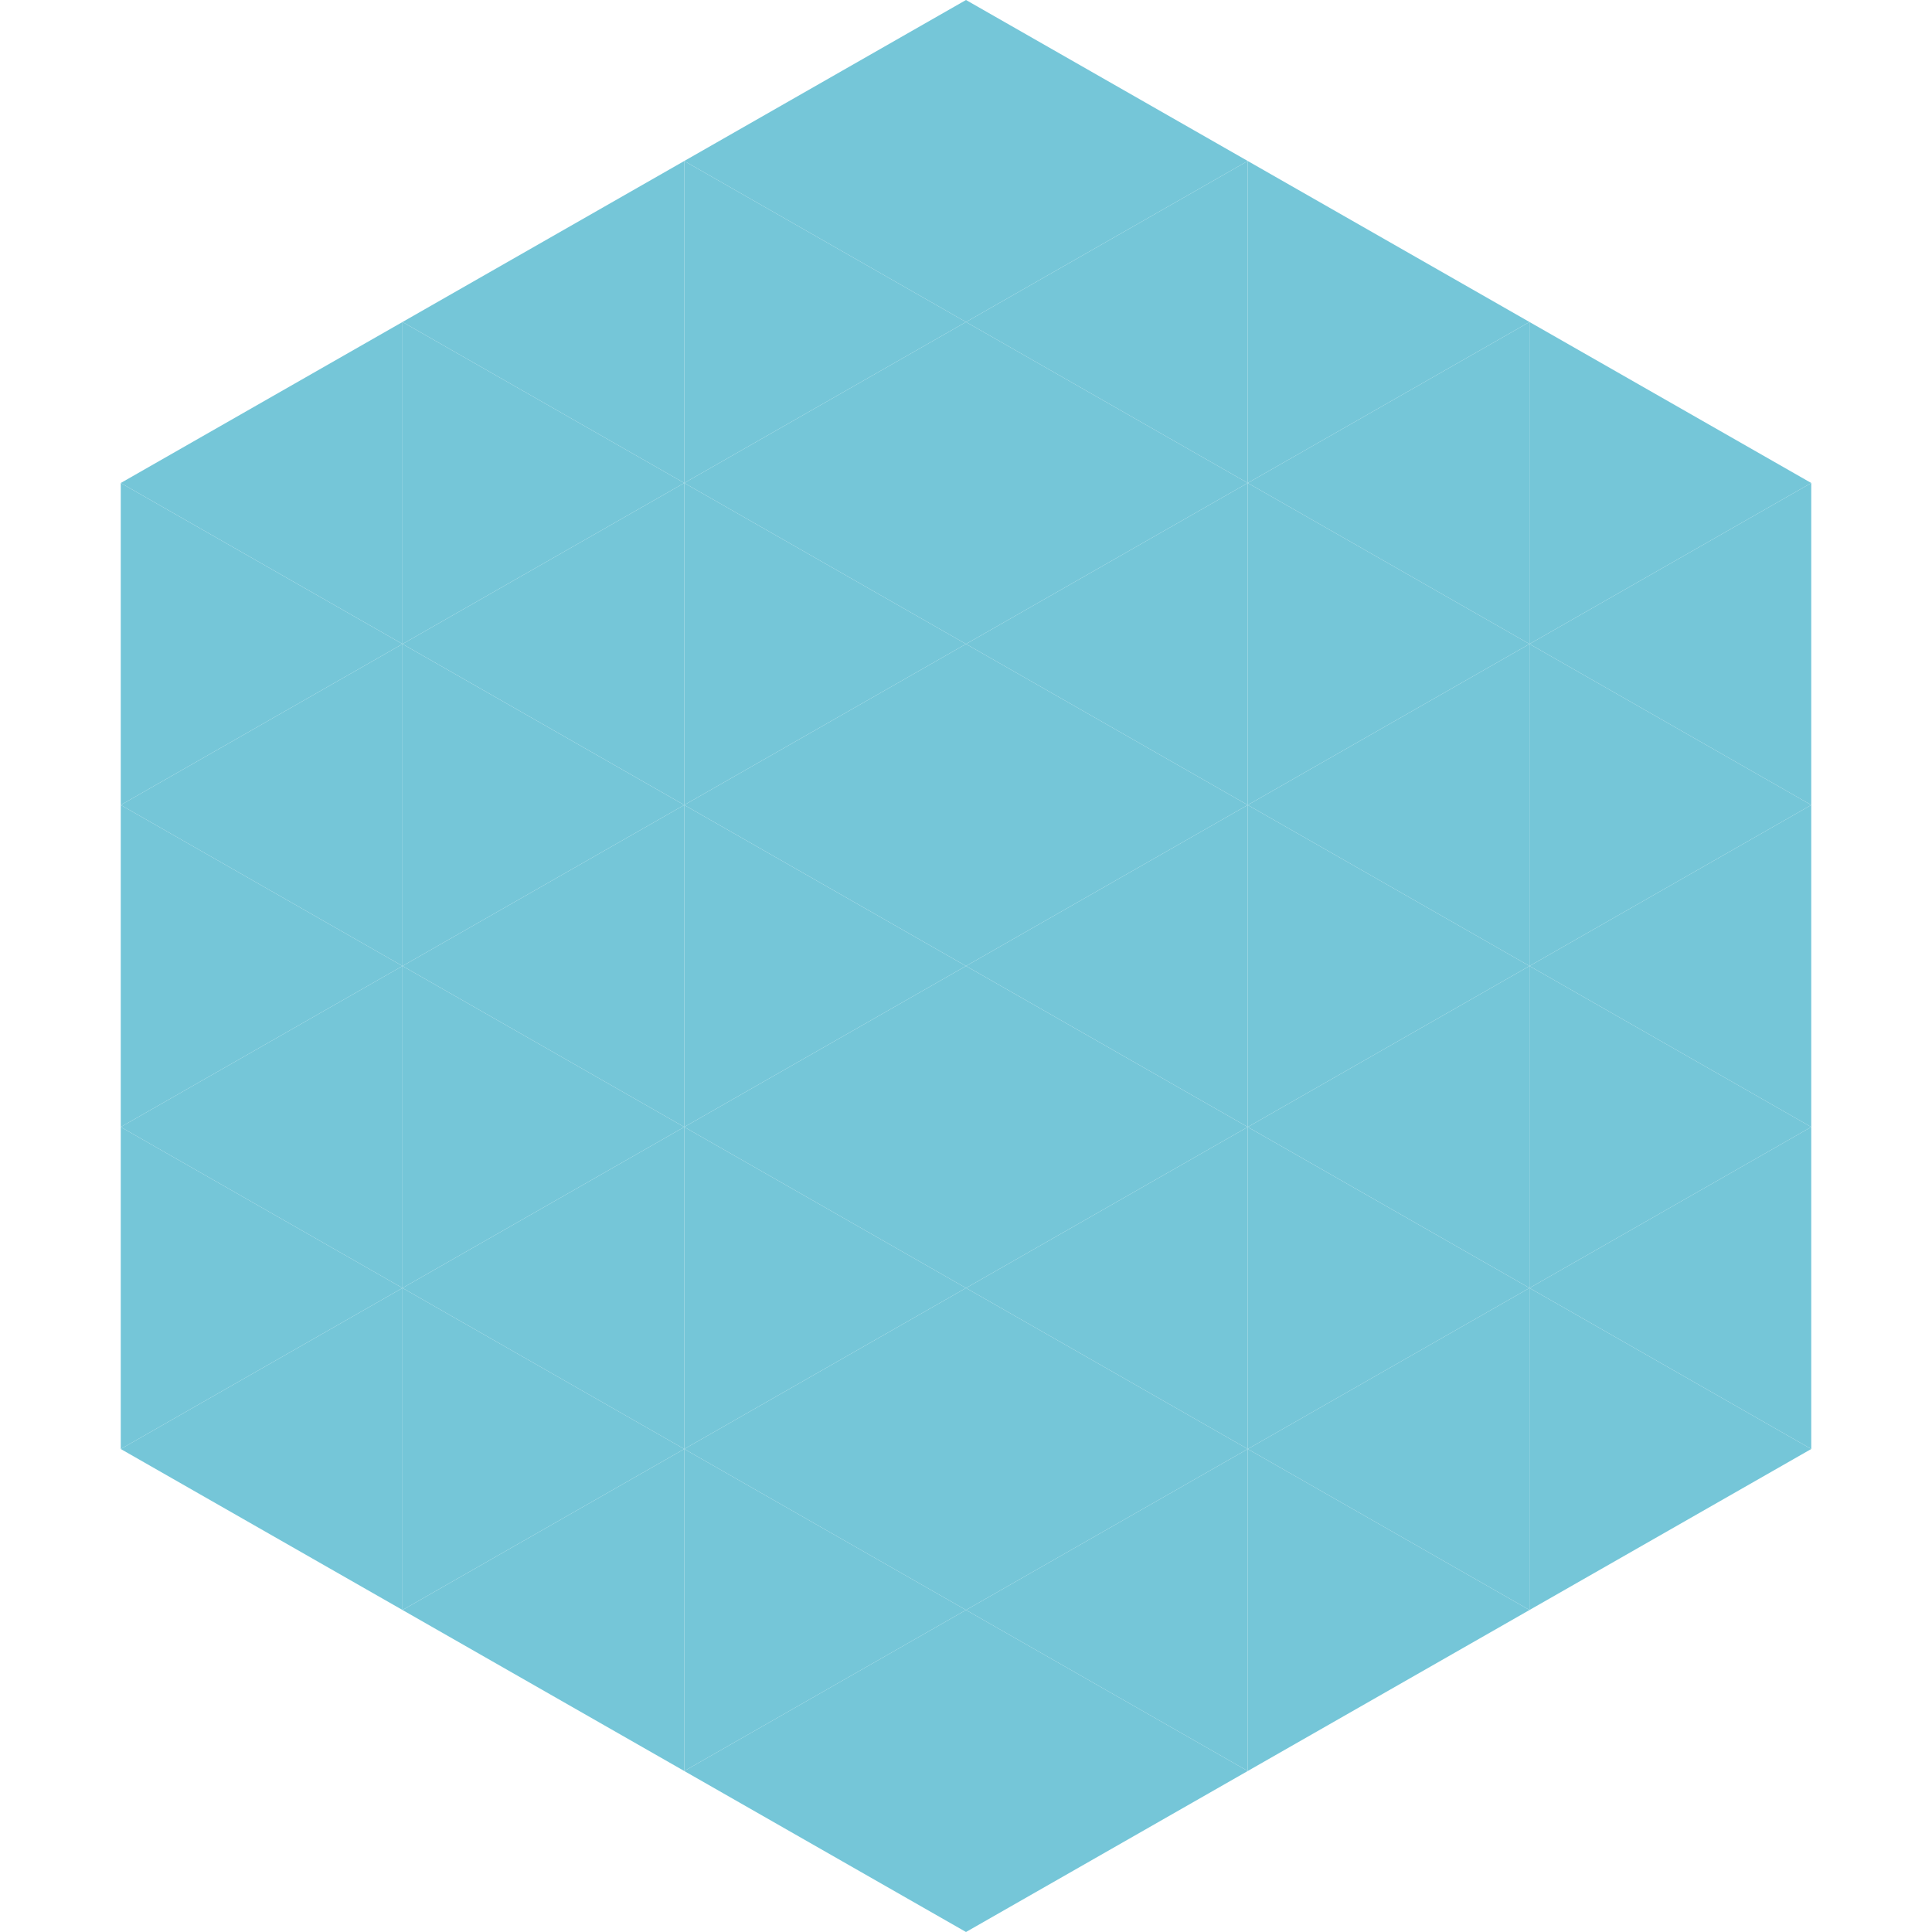
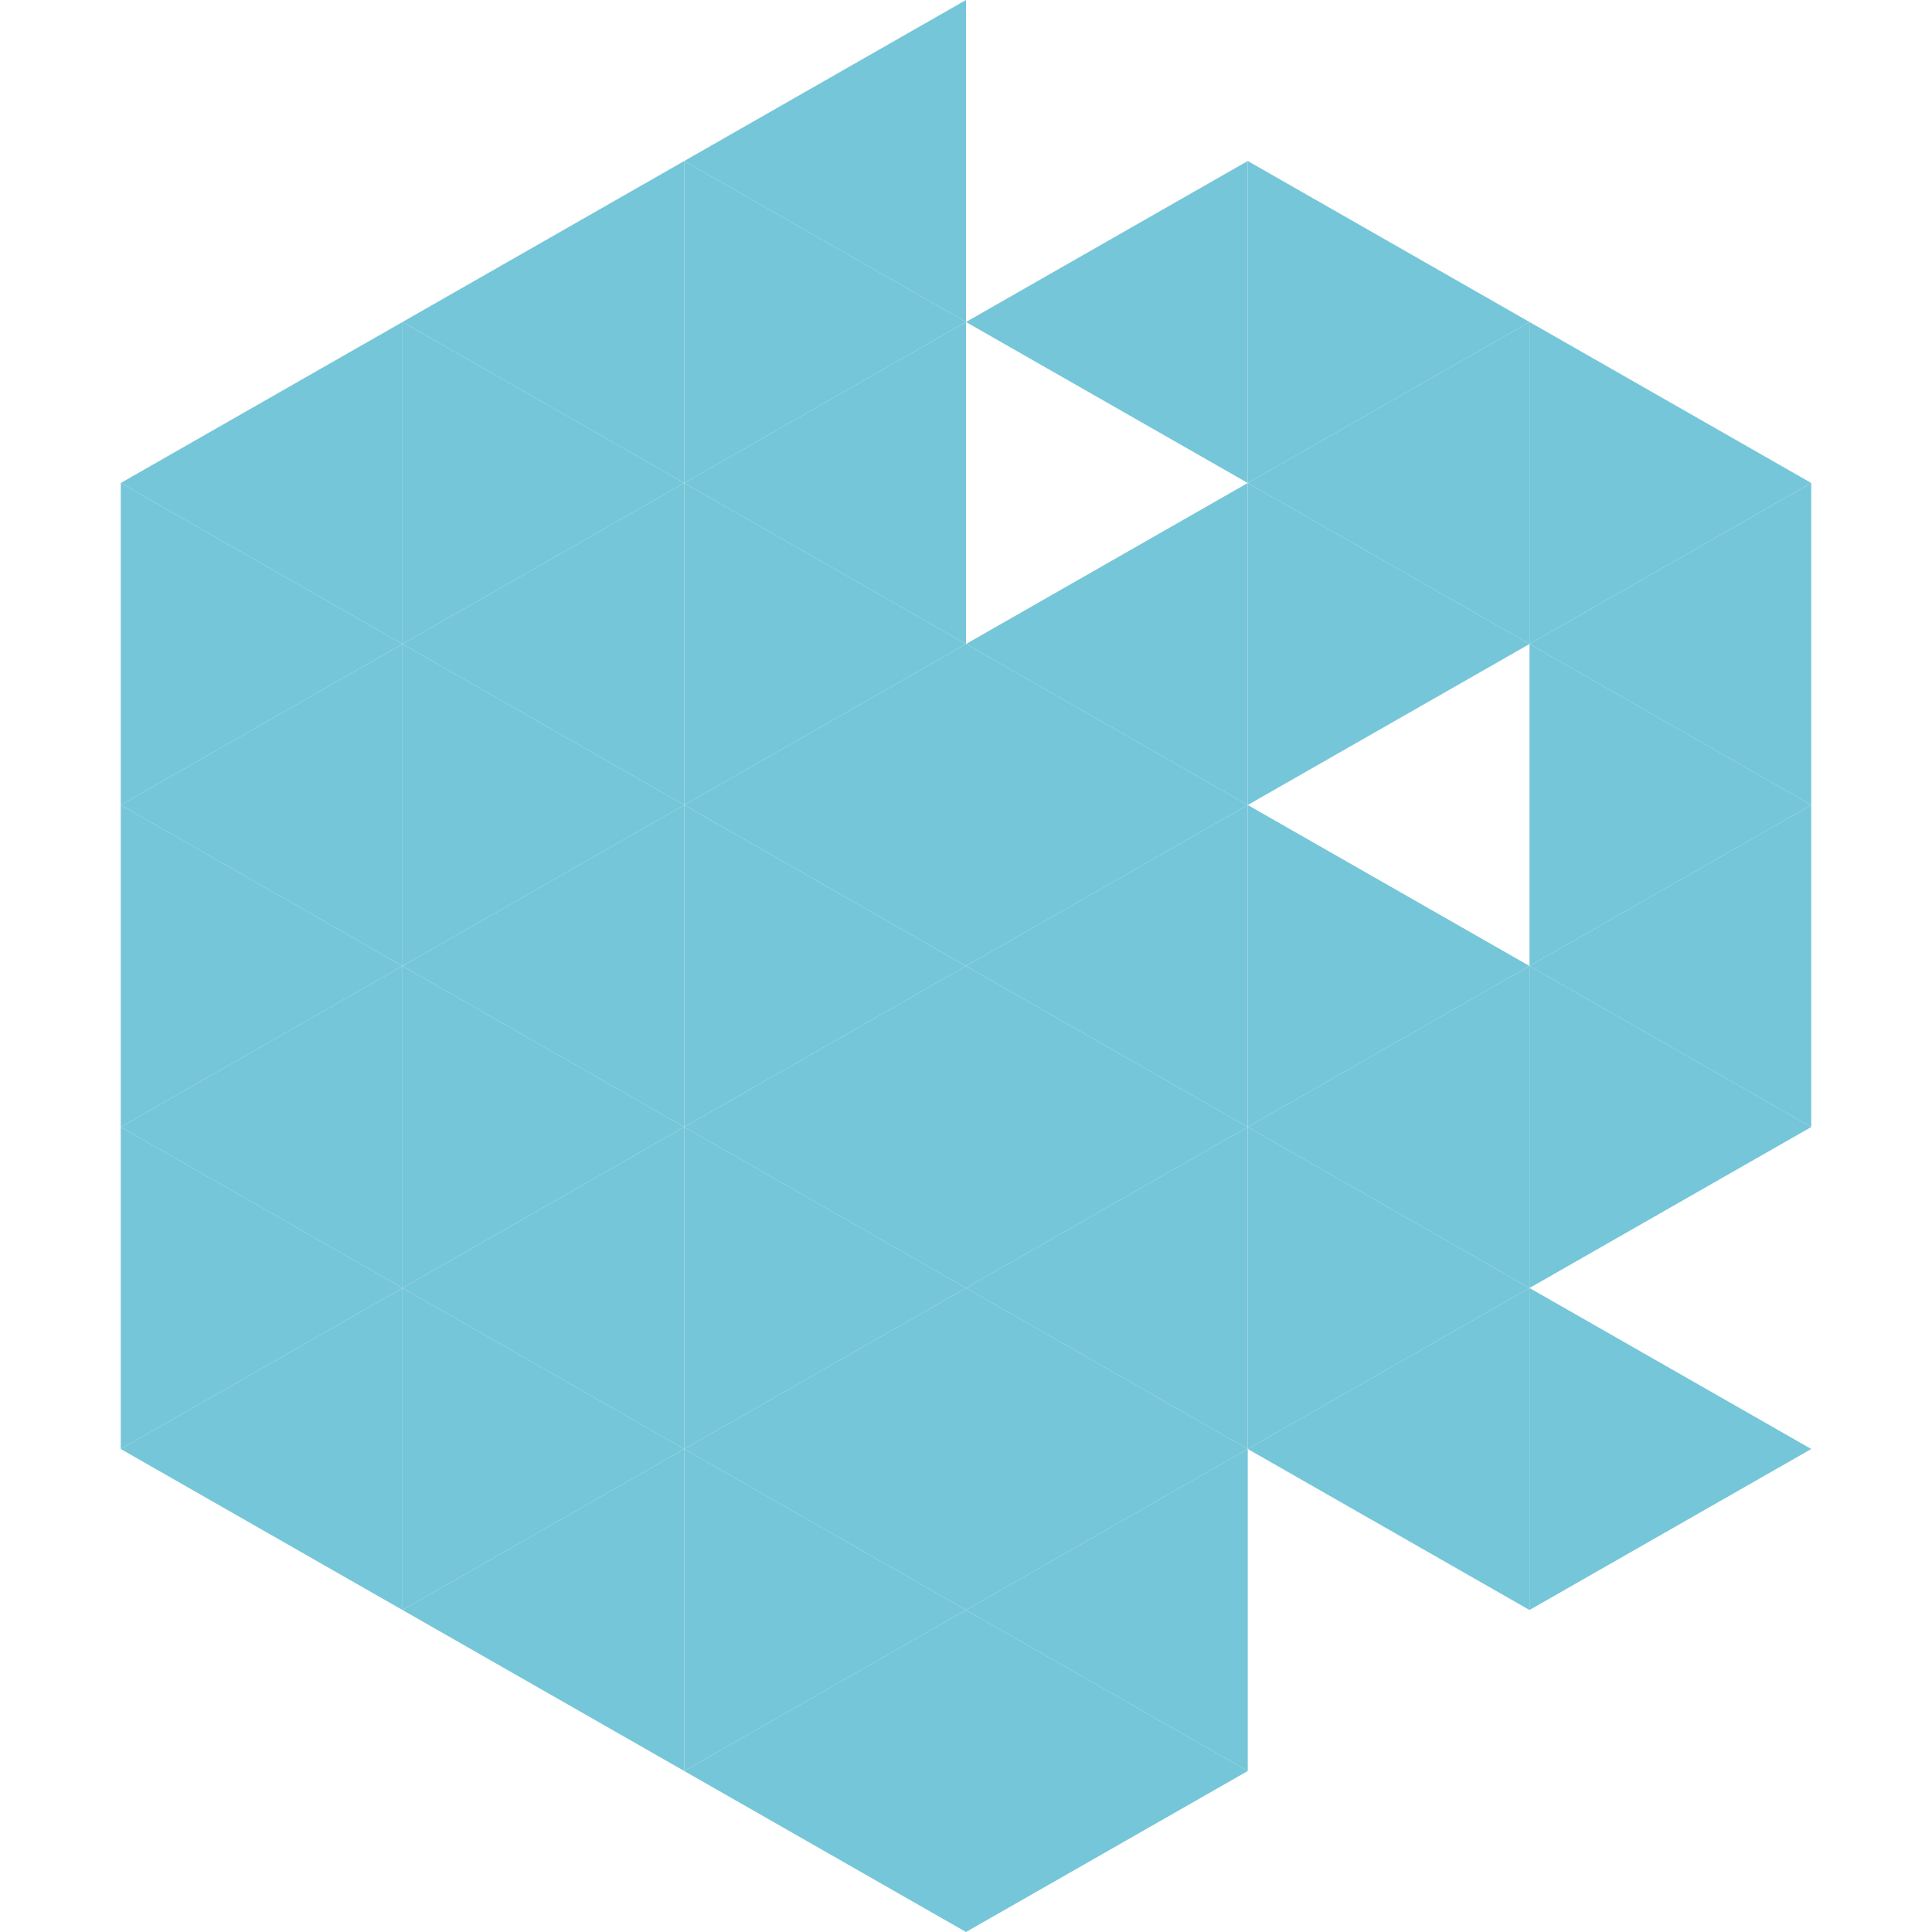
<svg xmlns="http://www.w3.org/2000/svg" width="240" height="240">
  <polygon points="50,40 15,60 50,80" style="fill:rgb(117,198,216)" />
  <polygon points="190,40 225,60 190,80" style="fill:rgb(117,198,216)" />
  <polygon points="15,60 50,80 15,100" style="fill:rgb(117,198,216)" />
  <polygon points="225,60 190,80 225,100" style="fill:rgb(117,198,216)" />
  <polygon points="50,80 15,100 50,120" style="fill:rgb(117,198,216)" />
  <polygon points="190,80 225,100 190,120" style="fill:rgb(117,198,216)" />
  <polygon points="15,100 50,120 15,140" style="fill:rgb(117,198,216)" />
  <polygon points="225,100 190,120 225,140" style="fill:rgb(117,198,216)" />
  <polygon points="50,120 15,140 50,160" style="fill:rgb(117,198,216)" />
  <polygon points="190,120 225,140 190,160" style="fill:rgb(117,198,216)" />
  <polygon points="15,140 50,160 15,180" style="fill:rgb(117,198,216)" />
-   <polygon points="225,140 190,160 225,180" style="fill:rgb(117,198,216)" />
  <polygon points="50,160 15,180 50,200" style="fill:rgb(117,198,216)" />
  <polygon points="190,160 225,180 190,200" style="fill:rgb(117,198,216)" />
  <polygon points="15,180 50,200 15,220" style="fill:rgb(255,255,255); fill-opacity:0" />
  <polygon points="225,180 190,200 225,220" style="fill:rgb(255,255,255); fill-opacity:0" />
  <polygon points="50,0 85,20 50,40" style="fill:rgb(255,255,255); fill-opacity:0" />
  <polygon points="190,0 155,20 190,40" style="fill:rgb(255,255,255); fill-opacity:0" />
  <polygon points="85,20 50,40 85,60" style="fill:rgb(117,198,216)" />
  <polygon points="155,20 190,40 155,60" style="fill:rgb(117,198,216)" />
  <polygon points="50,40 85,60 50,80" style="fill:rgb(117,198,216)" />
  <polygon points="190,40 155,60 190,80" style="fill:rgb(117,198,216)" />
  <polygon points="85,60 50,80 85,100" style="fill:rgb(117,198,216)" />
  <polygon points="155,60 190,80 155,100" style="fill:rgb(117,198,216)" />
  <polygon points="50,80 85,100 50,120" style="fill:rgb(117,198,216)" />
-   <polygon points="190,80 155,100 190,120" style="fill:rgb(117,198,216)" />
  <polygon points="85,100 50,120 85,140" style="fill:rgb(117,198,216)" />
  <polygon points="155,100 190,120 155,140" style="fill:rgb(117,198,216)" />
  <polygon points="50,120 85,140 50,160" style="fill:rgb(117,198,216)" />
  <polygon points="190,120 155,140 190,160" style="fill:rgb(117,198,216)" />
  <polygon points="85,140 50,160 85,180" style="fill:rgb(117,198,216)" />
  <polygon points="155,140 190,160 155,180" style="fill:rgb(117,198,216)" />
  <polygon points="50,160 85,180 50,200" style="fill:rgb(117,198,216)" />
  <polygon points="190,160 155,180 190,200" style="fill:rgb(117,198,216)" />
  <polygon points="85,180 50,200 85,220" style="fill:rgb(117,198,216)" />
-   <polygon points="155,180 190,200 155,220" style="fill:rgb(117,198,216)" />
  <polygon points="120,0 85,20 120,40" style="fill:rgb(117,198,216)" />
-   <polygon points="120,0 155,20 120,40" style="fill:rgb(117,198,216)" />
  <polygon points="85,20 120,40 85,60" style="fill:rgb(117,198,216)" />
  <polygon points="155,20 120,40 155,60" style="fill:rgb(117,198,216)" />
  <polygon points="120,40 85,60 120,80" style="fill:rgb(117,198,216)" />
-   <polygon points="120,40 155,60 120,80" style="fill:rgb(117,198,216)" />
  <polygon points="85,60 120,80 85,100" style="fill:rgb(117,198,216)" />
  <polygon points="155,60 120,80 155,100" style="fill:rgb(117,198,216)" />
  <polygon points="120,80 85,100 120,120" style="fill:rgb(117,198,216)" />
  <polygon points="120,80 155,100 120,120" style="fill:rgb(117,198,216)" />
  <polygon points="85,100 120,120 85,140" style="fill:rgb(117,198,216)" />
  <polygon points="155,100 120,120 155,140" style="fill:rgb(117,198,216)" />
  <polygon points="120,120 85,140 120,160" style="fill:rgb(117,198,216)" />
  <polygon points="120,120 155,140 120,160" style="fill:rgb(117,198,216)" />
  <polygon points="85,140 120,160 85,180" style="fill:rgb(117,198,216)" />
  <polygon points="155,140 120,160 155,180" style="fill:rgb(117,198,216)" />
  <polygon points="120,160 85,180 120,200" style="fill:rgb(117,198,216)" />
  <polygon points="120,160 155,180 120,200" style="fill:rgb(117,198,216)" />
  <polygon points="85,180 120,200 85,220" style="fill:rgb(117,198,216)" />
  <polygon points="155,180 120,200 155,220" style="fill:rgb(117,198,216)" />
  <polygon points="120,200 85,220 120,240" style="fill:rgb(117,198,216)" />
  <polygon points="120,200 155,220 120,240" style="fill:rgb(117,198,216)" />
  <polygon points="85,220 120,240 85,260" style="fill:rgb(255,255,255); fill-opacity:0" />
  <polygon points="155,220 120,240 155,260" style="fill:rgb(255,255,255); fill-opacity:0" />
</svg>